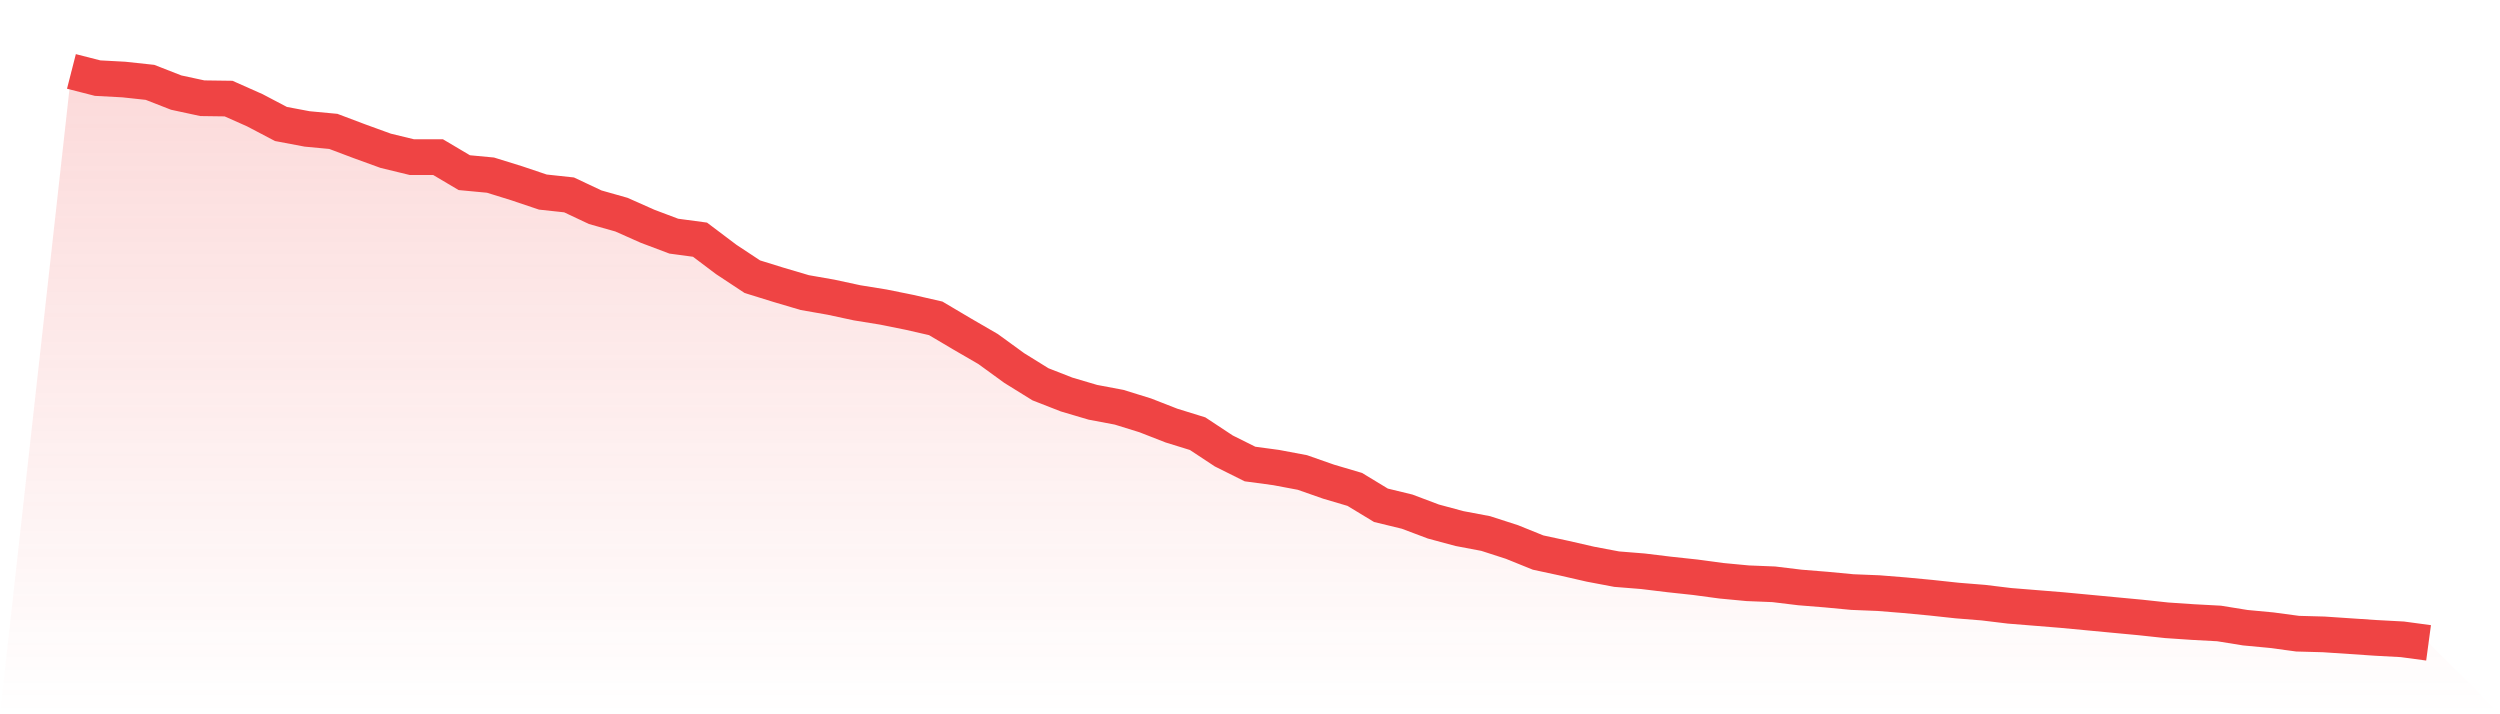
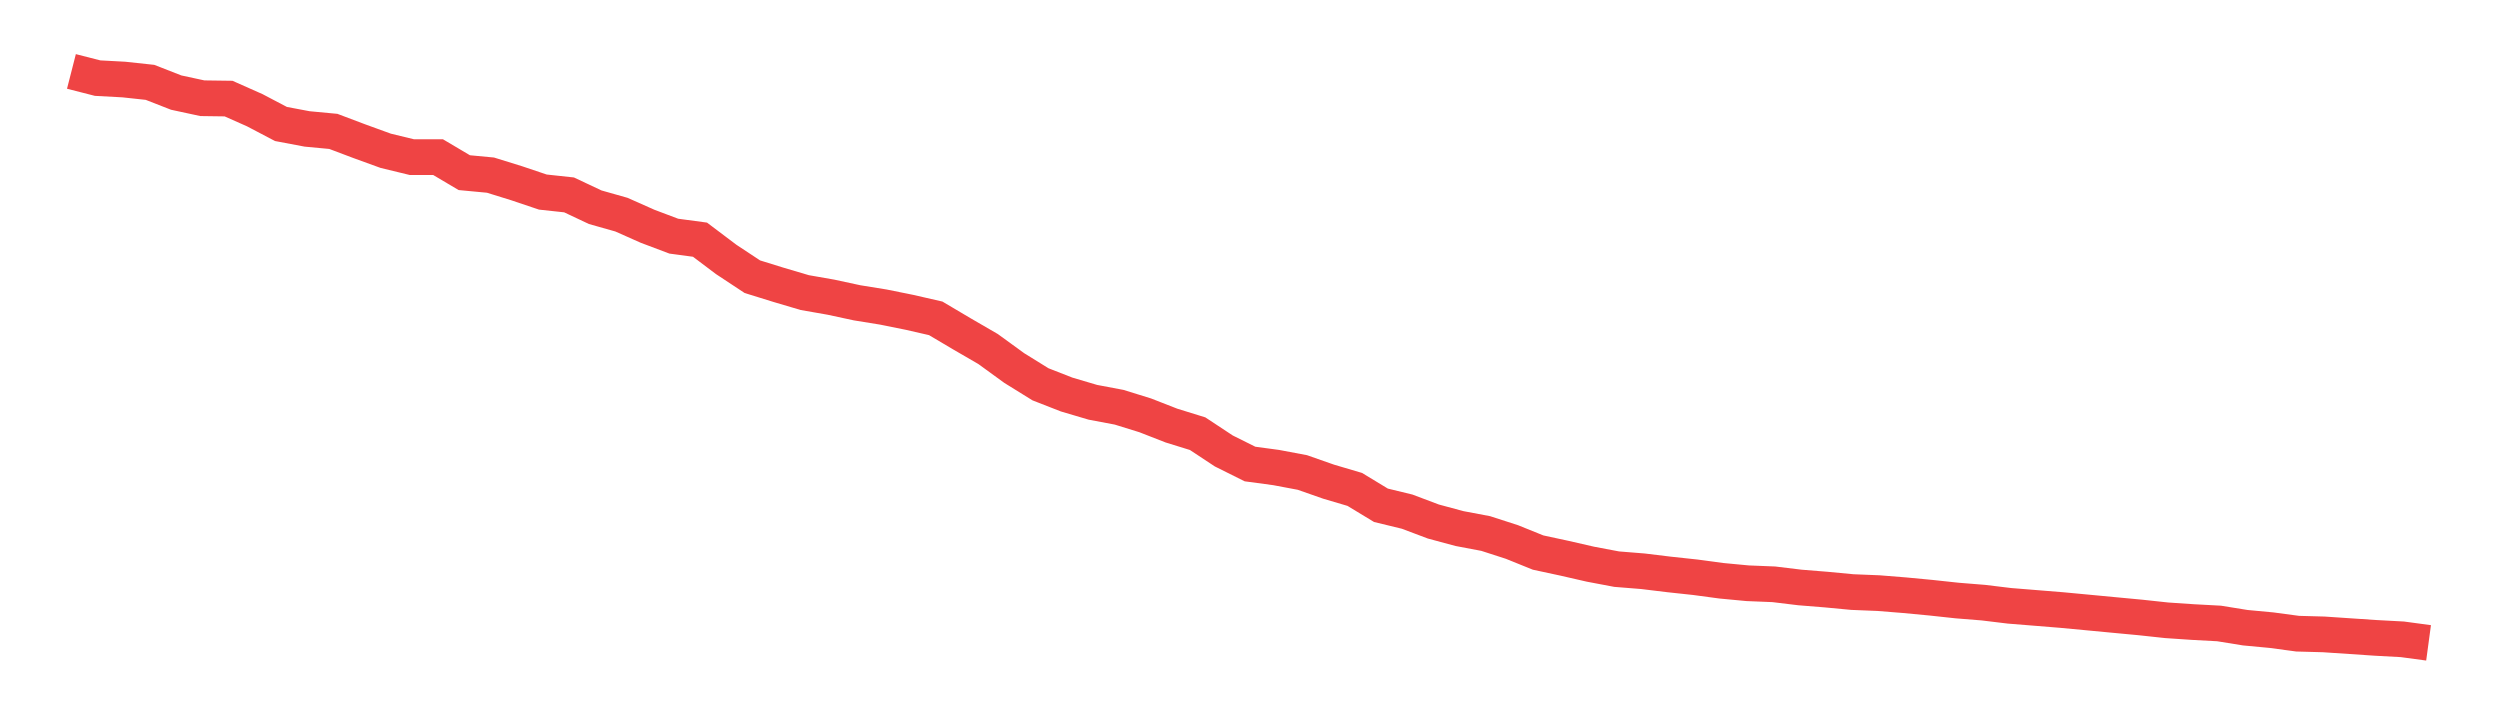
<svg xmlns="http://www.w3.org/2000/svg" viewBox="0 0 140 40">
  <defs>
    <linearGradient id="gradient" x1="0" x2="0" y1="0" y2="1">
      <stop offset="0%" stop-color="#ef4444" stop-opacity="0.2" />
      <stop offset="100%" stop-color="#ef4444" stop-opacity="0" />
    </linearGradient>
  </defs>
-   <path d="M4,4 L4,4 L5.467,4.375 L6.933,4.454 L8.4,4.612 L9.867,5.185 L11.333,5.501 L12.8,5.521 L14.267,6.173 L15.733,6.943 L17.2,7.22 L18.667,7.358 L20.133,7.911 L21.6,8.444 L23.067,8.8 L24.533,8.8 L26,9.669 L27.467,9.807 L28.933,10.262 L30.4,10.756 L31.867,10.914 L33.333,11.605 L34.8,12.02 L36.267,12.672 L37.733,13.225 L39.2,13.422 L40.667,14.528 L42.133,15.496 L43.6,15.951 L45.067,16.385 L46.533,16.642 L48,16.958 L49.467,17.195 L50.933,17.491 L52.4,17.827 L53.867,18.696 L55.333,19.546 L56.8,20.612 L58.267,21.521 L59.733,22.094 L61.2,22.528 L62.667,22.805 L64.133,23.259 L65.6,23.832 L67.067,24.286 L68.533,25.254 L70,25.985 L71.467,26.183 L72.933,26.459 L74.4,26.973 L75.867,27.407 L77.333,28.296 L78.8,28.652 L80.267,29.205 L81.733,29.6 L83.2,29.877 L84.667,30.351 L86.133,30.943 L87.6,31.259 L89.067,31.595 L90.533,31.872 L92,31.99 L93.467,32.168 L94.933,32.326 L96.4,32.523 L97.867,32.662 L99.333,32.721 L100.8,32.899 L102.267,33.017 L103.733,33.156 L105.2,33.215 L106.667,33.333 L108.133,33.472 L109.6,33.63 L111.067,33.748 L112.533,33.926 L114,34.044 L115.467,34.163 L116.933,34.301 L118.4,34.44 L119.867,34.578 L121.333,34.736 L122.8,34.835 L124.267,34.914 L125.733,35.151 L127.2,35.289 L128.667,35.486 L130.133,35.526 L131.6,35.625 L133.067,35.723 L134.533,35.802 L136,36 L140,40 L0,40 z" fill="url(#gradient)" />
  <path d="M4,4 L4,4 L5.467,4.375 L6.933,4.454 L8.4,4.612 L9.867,5.185 L11.333,5.501 L12.8,5.521 L14.267,6.173 L15.733,6.943 L17.2,7.22 L18.667,7.358 L20.133,7.911 L21.6,8.444 L23.067,8.8 L24.533,8.8 L26,9.669 L27.467,9.807 L28.933,10.262 L30.4,10.756 L31.867,10.914 L33.333,11.605 L34.8,12.02 L36.267,12.672 L37.733,13.225 L39.2,13.422 L40.667,14.528 L42.133,15.496 L43.6,15.951 L45.067,16.385 L46.533,16.642 L48,16.958 L49.467,17.195 L50.933,17.491 L52.4,17.827 L53.867,18.696 L55.333,19.546 L56.8,20.612 L58.267,21.521 L59.733,22.094 L61.2,22.528 L62.667,22.805 L64.133,23.259 L65.6,23.832 L67.067,24.286 L68.533,25.254 L70,25.985 L71.467,26.183 L72.933,26.459 L74.4,26.973 L75.867,27.407 L77.333,28.296 L78.8,28.652 L80.267,29.205 L81.733,29.6 L83.2,29.877 L84.667,30.351 L86.133,30.943 L87.6,31.259 L89.067,31.595 L90.533,31.872 L92,31.99 L93.467,32.168 L94.933,32.326 L96.4,32.523 L97.867,32.662 L99.333,32.721 L100.8,32.899 L102.267,33.017 L103.733,33.156 L105.2,33.215 L106.667,33.333 L108.133,33.472 L109.6,33.63 L111.067,33.748 L112.533,33.926 L114,34.044 L115.467,34.163 L116.933,34.301 L118.4,34.44 L119.867,34.578 L121.333,34.736 L122.8,34.835 L124.267,34.914 L125.733,35.151 L127.2,35.289 L128.667,35.486 L130.133,35.526 L131.6,35.625 L133.067,35.723 L134.533,35.802 L136,36" fill="none" stroke="#ef4444" stroke-width="2" />
</svg>